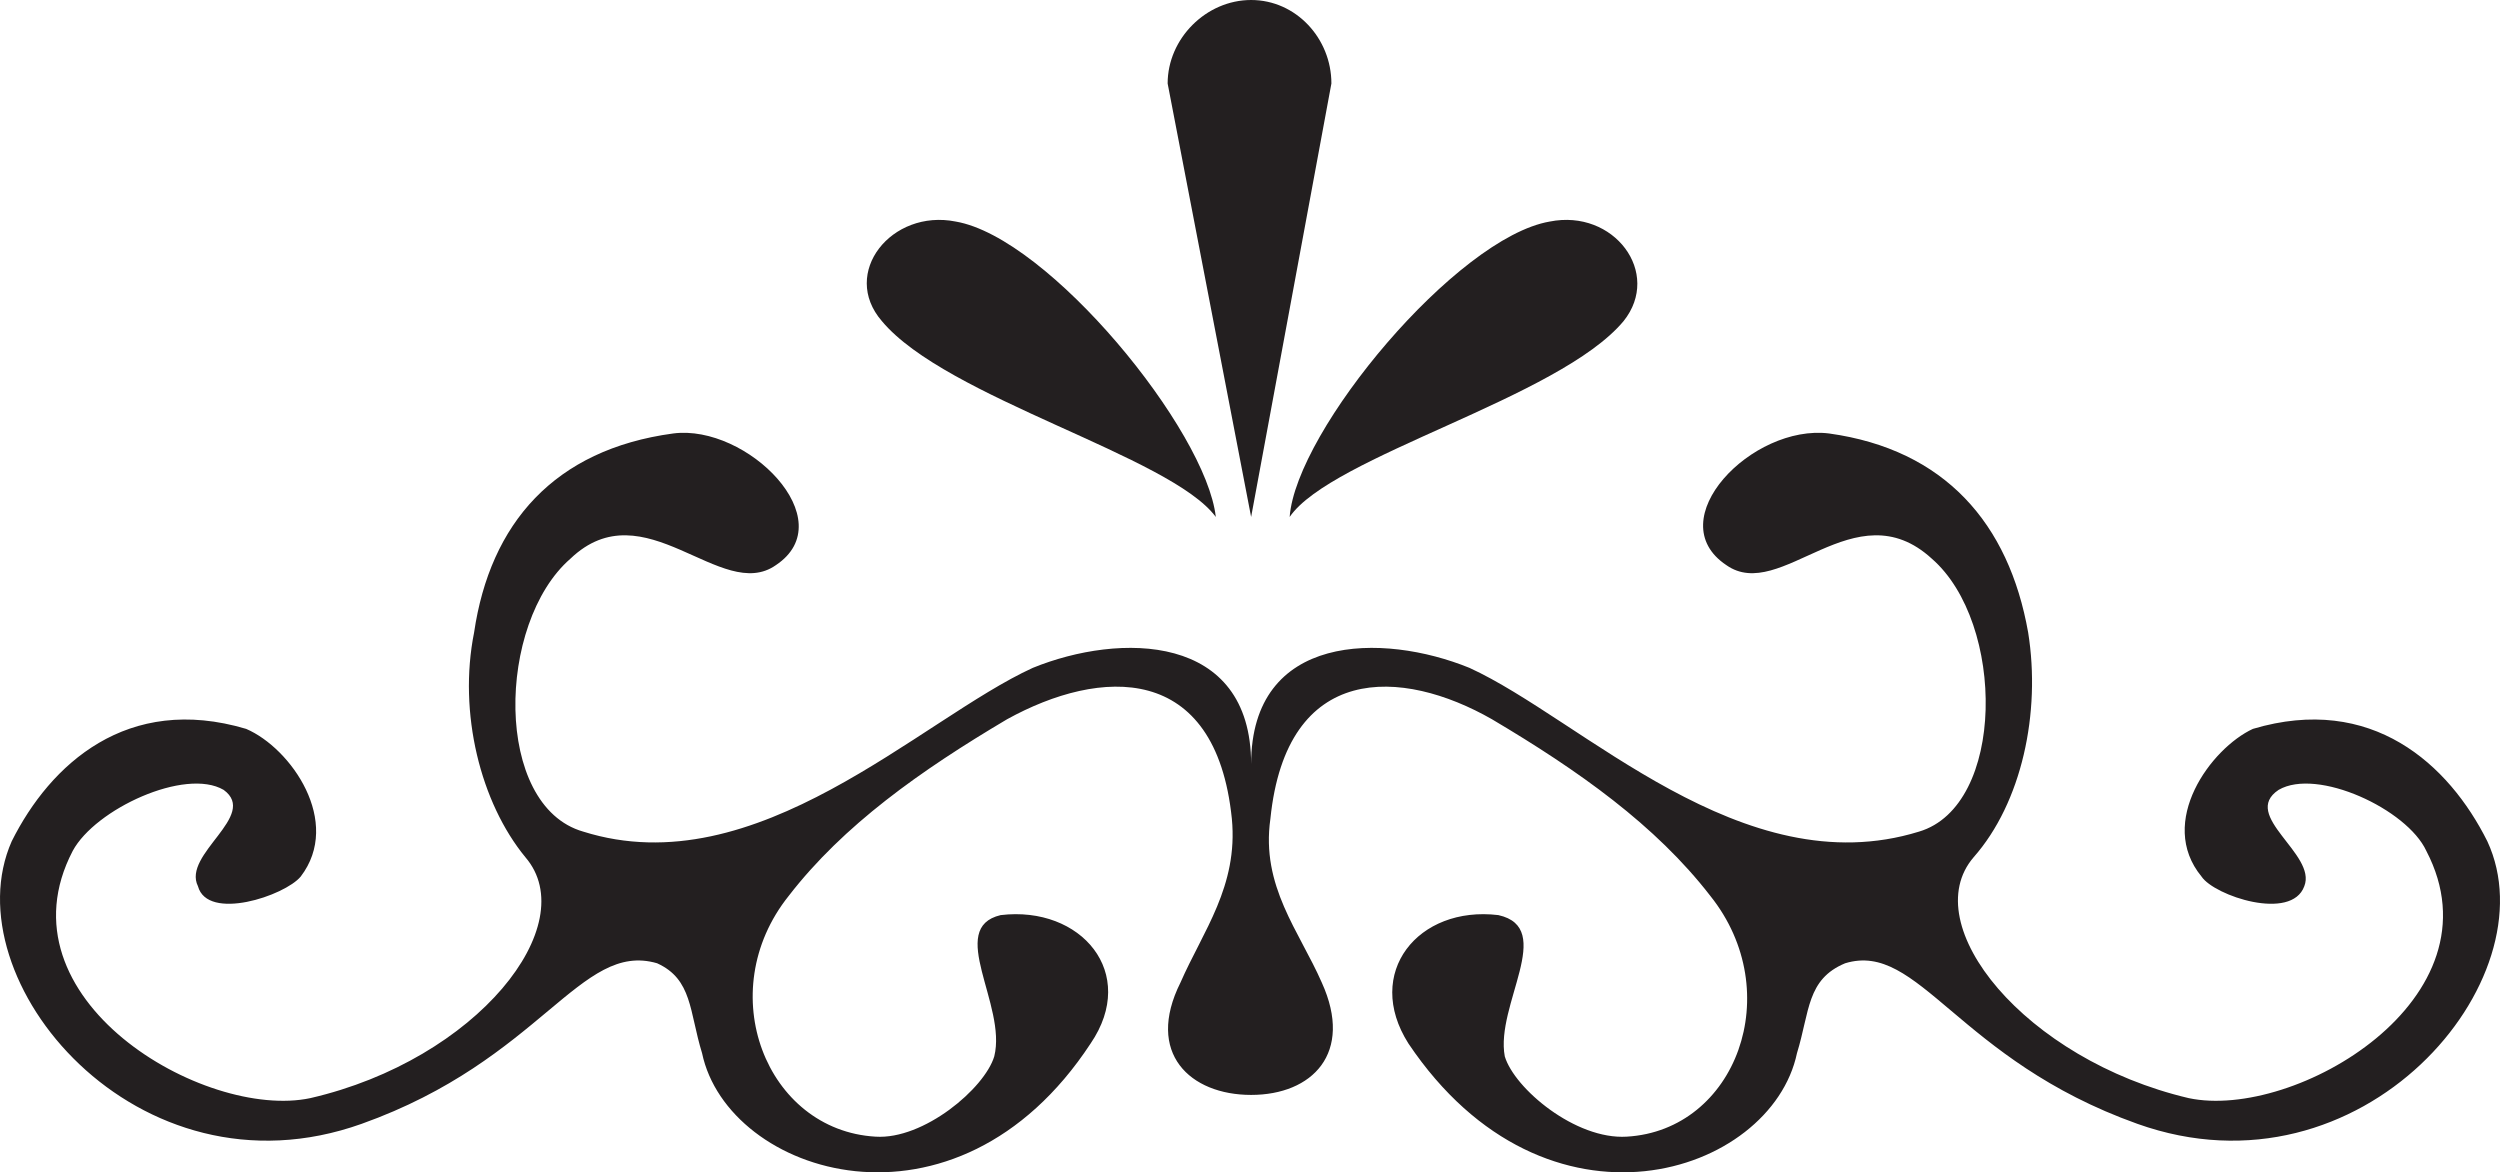
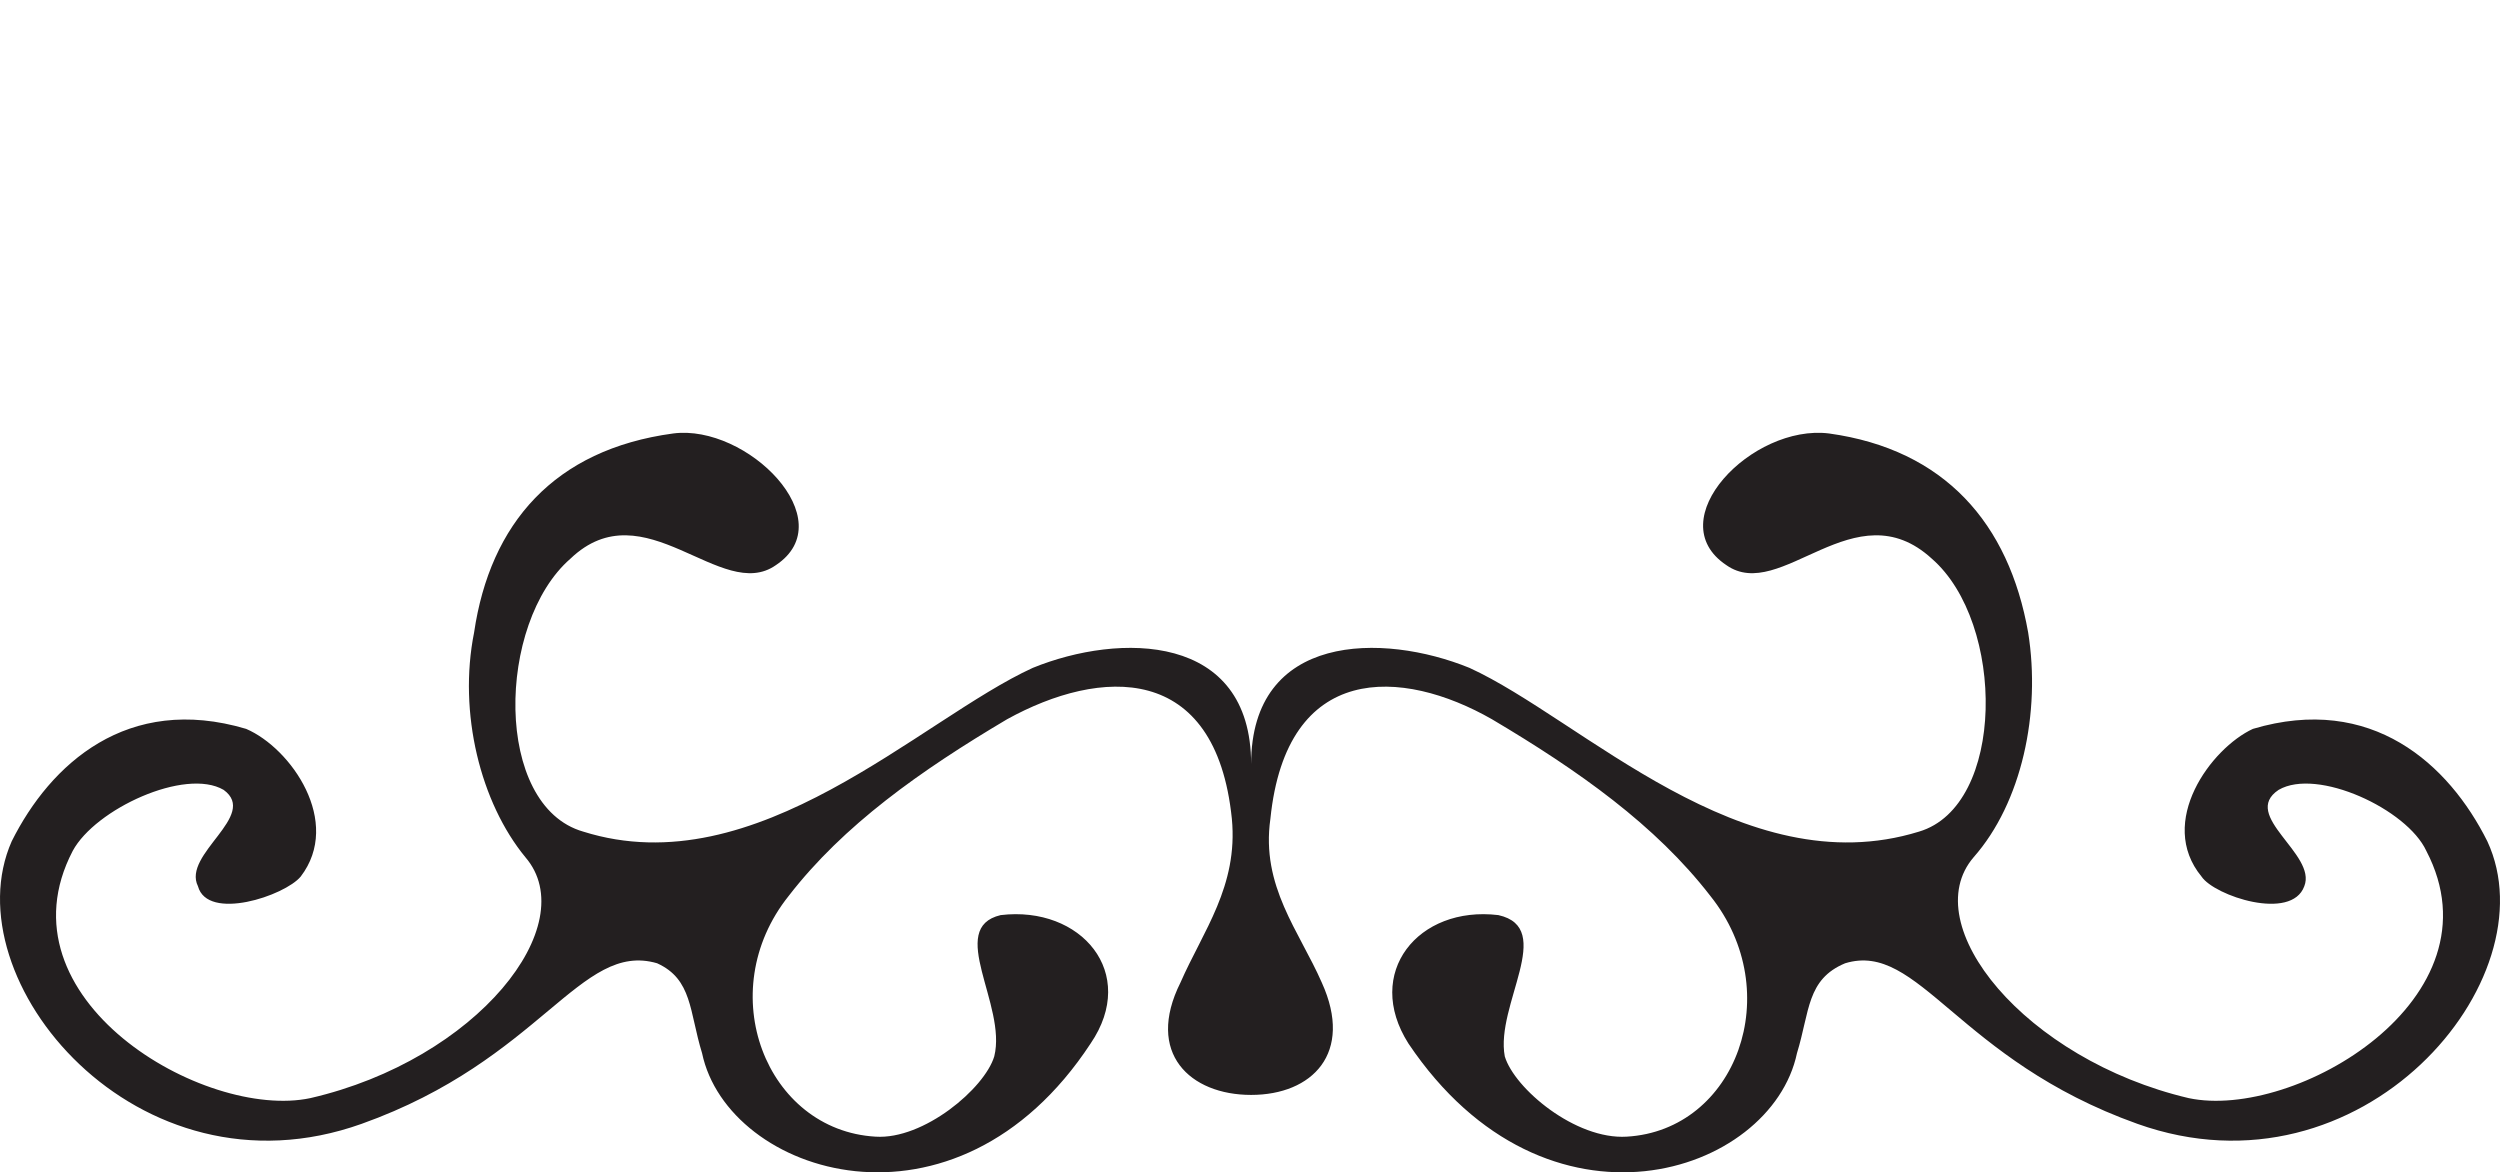
<svg xmlns="http://www.w3.org/2000/svg" width="583.948" height="273.832">
-   <path fill="#231f20" fill-rule="evenodd" d="m292.237 120.75-19.5-101.25c0-10.5 9-19.5 19.5-19.5s18.75 9 18.75 19.5l-18.75 101.25m-8.25 0c-2.25-20.25-39-65.25-60.75-69-15-3-27 12-17.25 23.25 15 18 67.5 31.5 78 45.75m17.25 0c1.5-20.25 39-65.25 60.75-69 15-3 26.25 12 17.25 23.25-15 18-68.25 31.5-78 45.75" />
  <path fill="#231f20" fill-rule="evenodd" d="M292.237 178.5c0-30.75 30.75-30.75 51-22.5 26.25 12 63.75 51 105 38.25 20.25-6 20.25-48.75 3-63.75-18-16.5-35.25 10.5-48 1.5-15.75-10.5 6-33 24-30.75 27 3.75 42 21 46.5 46.5 3 18.75-1.5 39.75-12.75 52.5-13.5 15.75 12 47.25 50.25 56.25 24.75 5.25 73.5-23.25 55.5-57.75-4.5-9.75-25.5-19.5-34.5-14.25-9 6 9 15 6 22.5-3 8.25-21 2.25-24-2.25-10.5-12.75 2.25-30 12-34.5 27.75-8.25 45.75 8.25 54.75 26.25 15 32.25-29.25 84.75-81.75 66-42-15-51-42.75-68.25-37.5-9 3.75-8.25 11.25-11.25 21-6 28.5-58.5 45.75-90.75-2.25-10.5-16.5 2.25-32.25 21-30 13.5 3-.75 21 1.5 33 2.25 7.5 16.5 19.5 28.5 18.75 25.5-1.5 37.5-33.75 19.5-56.25-12.75-16.5-30.75-29.25-51-41.25-21-12-48-13.5-51.75 23.25-2.25 15.75 6.75 26.25 12 38.25 7.5 16.5-2.25 26.25-16.5 26.25s-24.75-9.75-16.5-26.25c5.25-12 13.5-22.5 12-38.25-3.75-36.75-30.75-35.25-52.5-23.25-20.25 12-38.25 24.75-51 41.25-18 22.5-5.25 54.75 20.25 56.25 11.25.75 25.5-11.25 27.75-18.75 3-12-11.25-30 1.5-33 18.75-2.25 32.25 13.5 21 30-31.5 48-84.75 30.75-90.75 2.25-3-9.75-2.25-17.25-10.5-21-18-5.25-27 22.5-69 37.5-52.5 18.75-96-33.75-81.75-66 9-18 27-34.5 54.75-26.25 10.5 4.5 22.5 21.75 12.75 34.5-3.75 4.5-21.75 10.5-24 2.25-3.75-7.5 14.25-16.5 6-22.5-9-5.25-30 4.5-35.25 14.25-18 34.5 30.75 63 55.5 57.75 39-9 63.75-40.5 50.25-56.25-10.5-12.75-15.75-33.75-12-52.5 3.75-25.5 18.75-42.75 46.5-46.5 17.25-2.25 39.75 20.25 24 30.75-12.75 9-30.75-18-48-1.5-17.25 15-18 57.75 3 63.75 40.5 12.75 78.75-26.25 105-38.25 20.25-8.25 51-8.25 51 22.5" />
</svg>